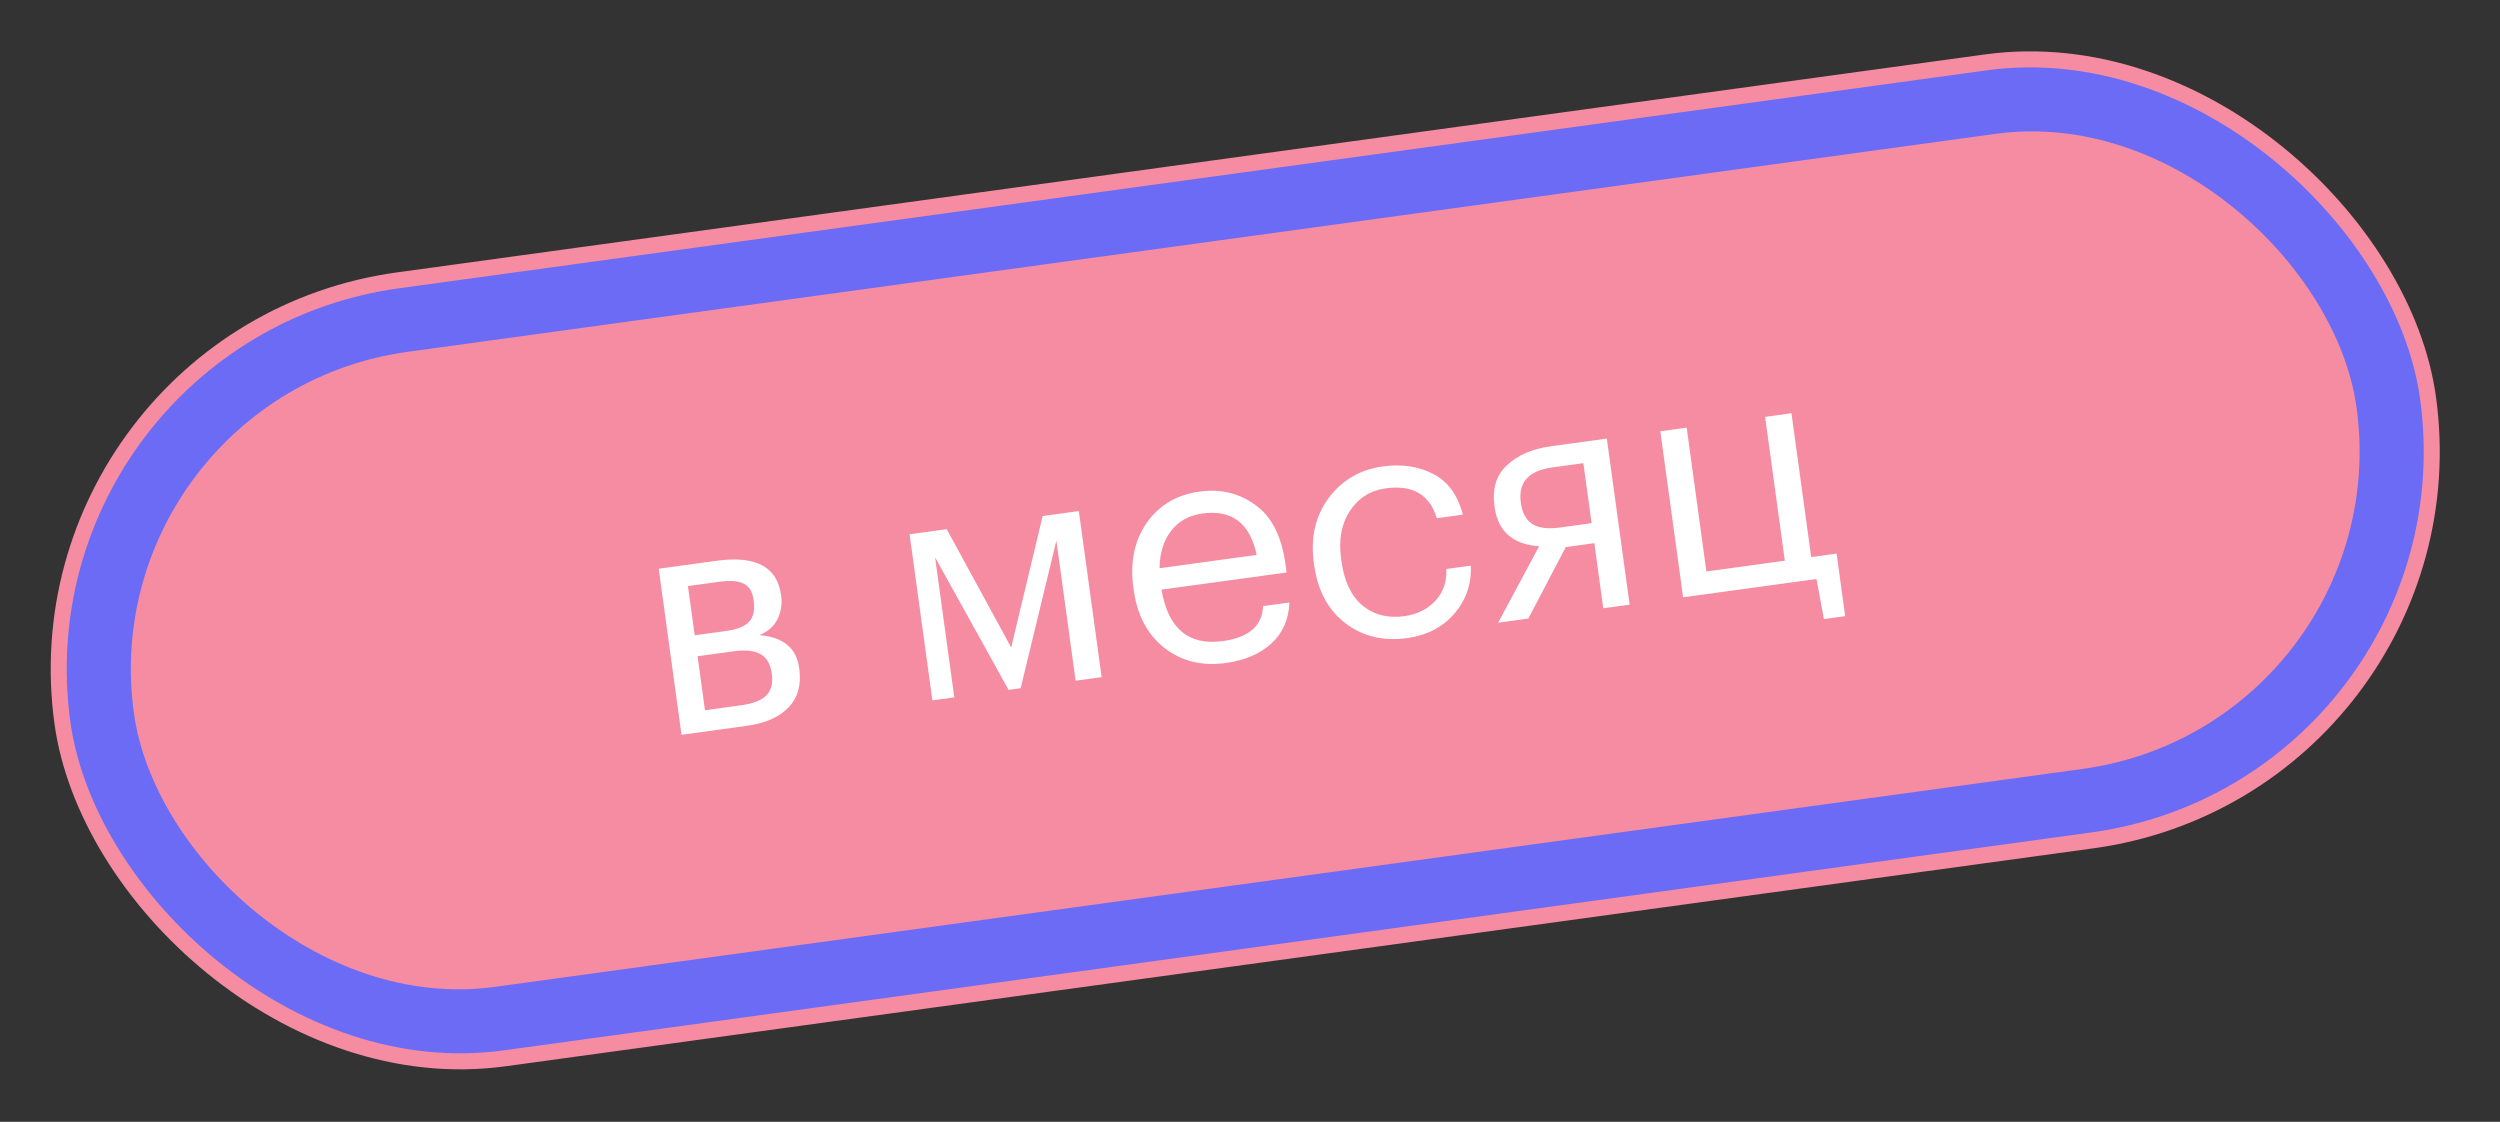
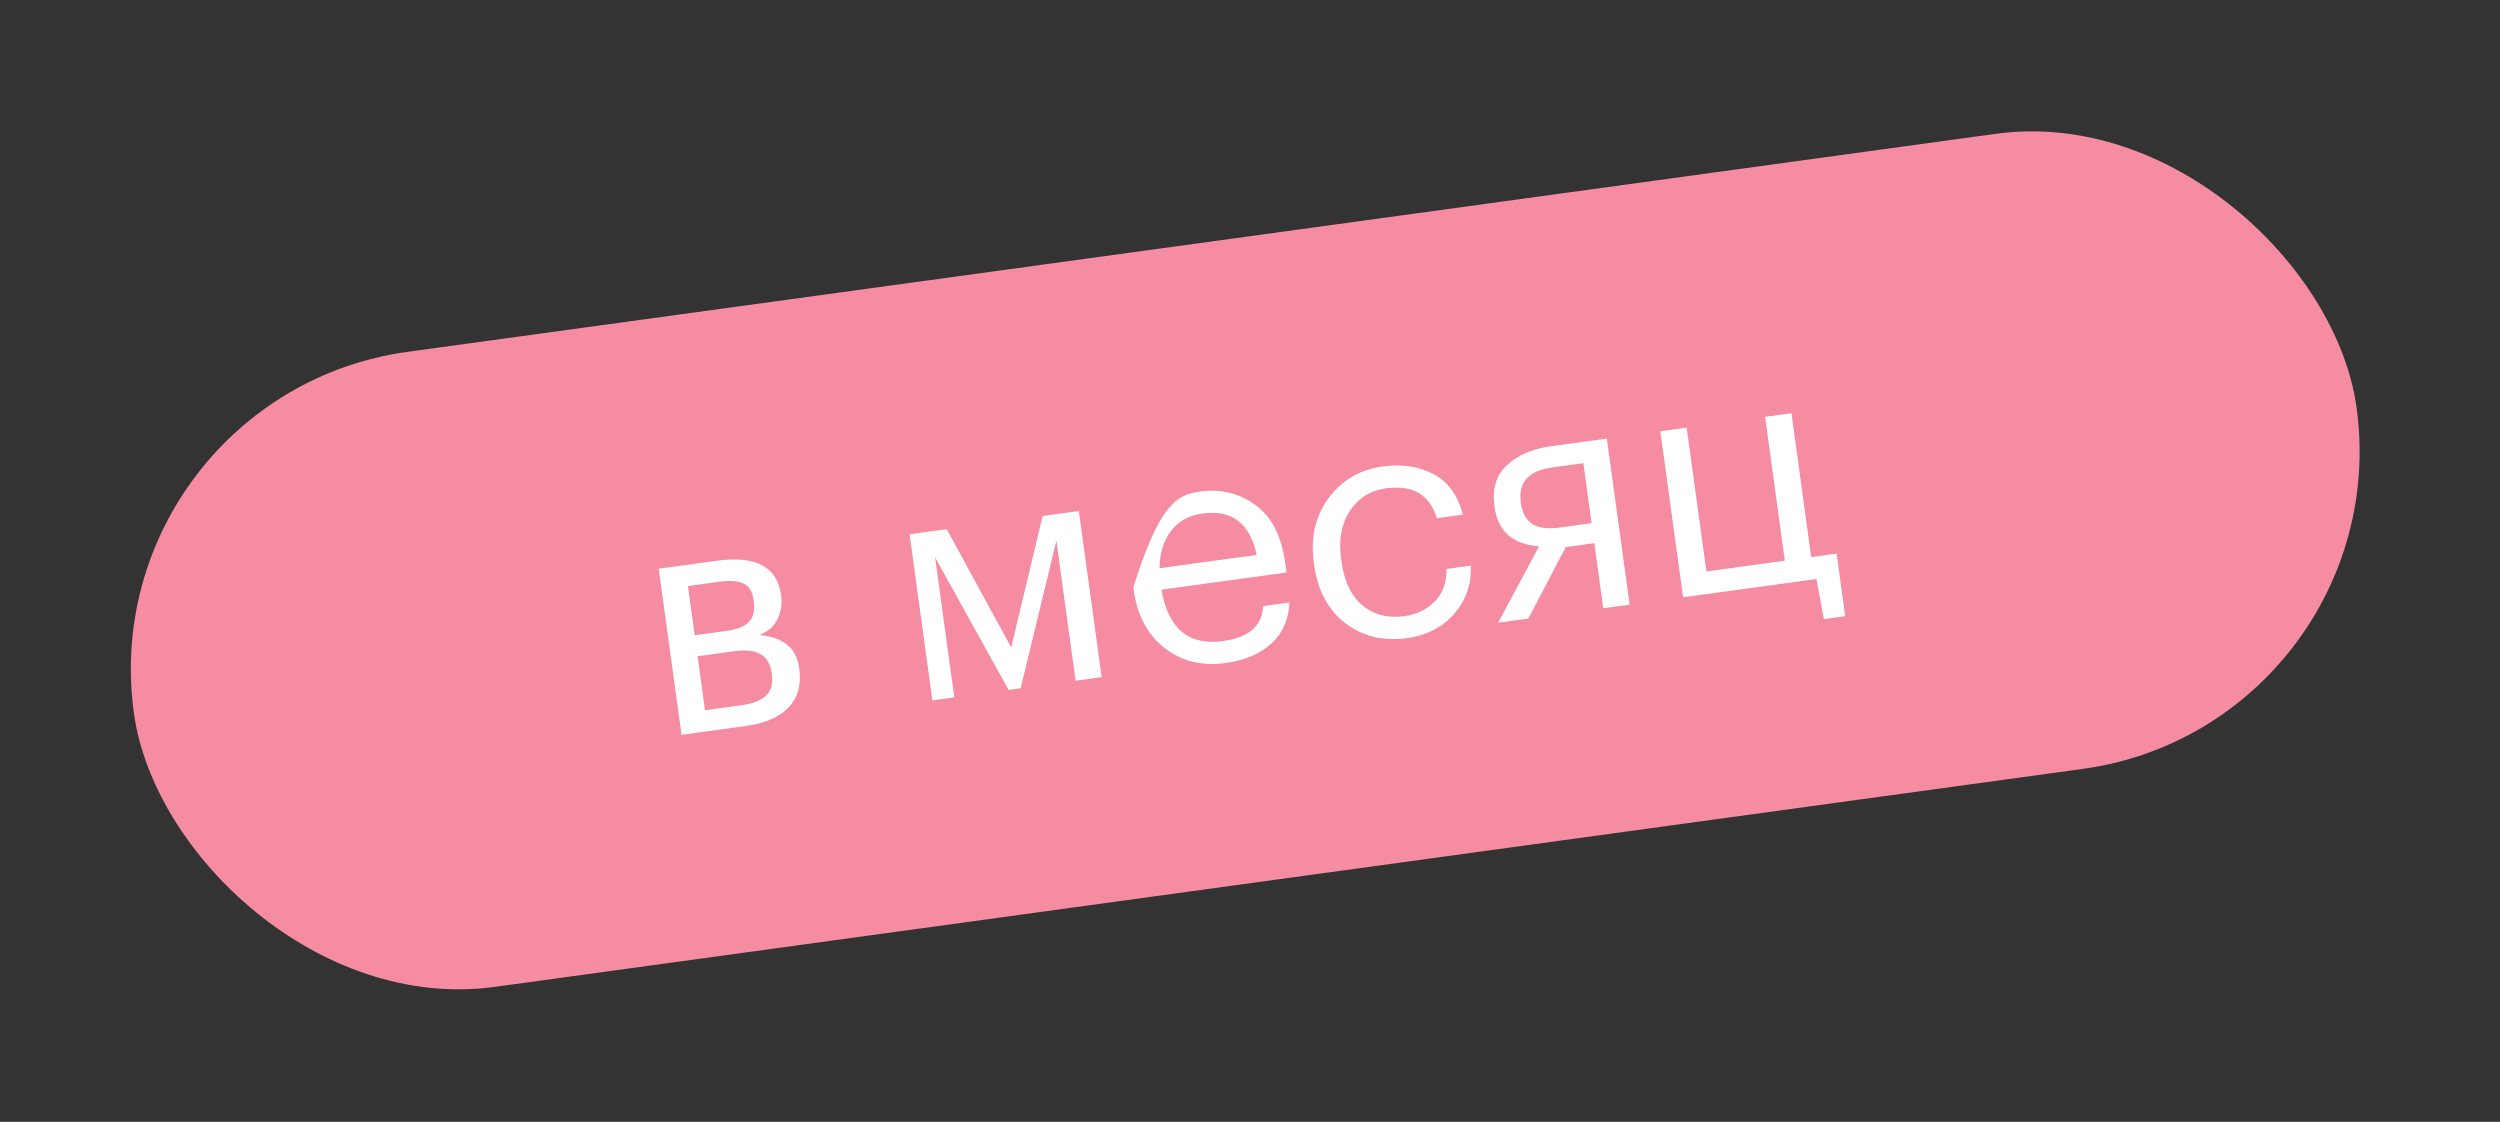
<svg xmlns="http://www.w3.org/2000/svg" width="156" height="70" viewBox="0 0 156 70" fill="none">
  <rect x="0" y="0" width="156" height="70" fill="#333333" stroke="none" />
-   <rect x="0.563" y="20.825" width="149" height="49" rx="24.5" transform="rotate(-7.816 0.563 20.825)" fill="#6B6BF6" stroke="#F58CA1" />
  <rect x="5.633" y="24.671" width="140" height="40" rx="20" transform="rotate(-7.816 5.633 24.671)" fill="#F58CA1" />
-   <path d="M41.104 35.488L44.73 34.99C47.16 34.657 48.496 35.368 48.737 37.125L48.745 37.185C48.814 37.687 48.739 38.168 48.52 38.629C48.299 39.077 47.921 39.411 47.386 39.633C48.869 39.752 49.696 40.432 49.866 41.674L49.875 41.733C50.012 42.737 49.786 43.542 49.197 44.148C48.62 44.752 47.751 45.134 46.588 45.294L42.526 45.851L41.104 35.488ZM42.928 36.57L43.349 39.641L45.331 39.369C46.018 39.275 46.489 39.083 46.745 38.792C47.015 38.499 47.111 38.069 47.033 37.501L47.024 37.441C46.952 36.913 46.743 36.571 46.399 36.417C46.066 36.247 45.563 36.209 44.889 36.301L42.928 36.57ZM43.529 40.949L43.991 44.318L46.25 44.008C46.977 43.908 47.494 43.709 47.803 43.411C48.124 43.098 48.244 42.65 48.164 42.069L48.156 42.01C48.076 41.429 47.84 41.03 47.447 40.815C47.067 40.598 46.514 40.539 45.788 40.639L43.529 40.949ZM58.349 34.777L59.548 43.515L58.181 43.702L56.758 33.34L59.077 33.021L63.098 40.403L65.061 32.2L67.319 31.89L68.742 42.253L67.117 42.476L65.918 33.738L63.689 42.946L62.936 43.05L58.349 34.777ZM76.476 41.373C74.997 41.576 73.722 41.26 72.652 40.424C71.595 39.587 70.958 38.382 70.743 36.81L70.721 36.651C70.507 35.093 70.781 33.757 71.543 32.642C72.319 31.527 73.42 30.871 74.847 30.675C76.167 30.494 77.329 30.772 78.332 31.509C79.347 32.231 79.972 33.457 80.21 35.188L80.283 35.723L72.477 36.794C72.891 39.227 74.169 40.297 76.308 40.003C77.933 39.78 78.769 39.053 78.815 37.822L80.46 37.596C80.416 38.652 80.042 39.504 79.337 40.152C78.632 40.801 77.678 41.208 76.476 41.373ZM78.417 34.626C77.998 32.651 76.87 31.79 75.034 32.042C74.202 32.156 73.551 32.515 73.082 33.118C72.613 33.72 72.37 34.501 72.354 35.458L78.417 34.626ZM87.797 39.819C86.318 40.022 85.037 39.713 83.956 38.893C82.872 38.059 82.222 36.849 82.004 35.264L81.983 35.106C81.769 33.547 82.076 32.206 82.904 31.083C83.746 29.958 84.873 29.299 86.286 29.105C87.475 28.942 88.527 29.1 89.44 29.58C90.352 30.047 90.966 30.892 91.282 32.113L89.657 32.336C89.213 30.863 88.152 30.242 86.474 30.472C85.51 30.604 84.76 31.077 84.226 31.891C83.703 32.689 83.523 33.683 83.686 34.872L83.708 35.03C83.879 36.272 84.314 37.188 85.014 37.778C85.727 38.367 86.599 38.59 87.63 38.449C88.409 38.342 89.046 38.032 89.541 37.52C90.047 36.993 90.285 36.321 90.254 35.505L91.779 35.295C91.829 36.446 91.483 37.449 90.739 38.305C90.006 39.145 89.026 39.65 87.797 39.819ZM96.859 29.168C95.38 29.371 94.726 30.1 94.899 31.355L94.907 31.414C94.988 32.008 95.222 32.434 95.607 32.691C95.992 32.947 96.581 33.021 97.373 32.913L99.315 32.646L98.801 28.901L96.859 29.168ZM95.368 38.598L93.486 38.856L96.04 34.085C94.397 33.974 93.471 33.159 93.262 31.64L93.254 31.58C93.105 30.497 93.365 29.647 94.034 29.03C94.702 28.401 95.617 28.006 96.779 27.846L100.266 27.368L101.689 37.73L100.044 37.956L99.487 33.894L97.703 34.139L95.368 38.598ZM113.812 38.63L113.348 36.13L105.026 37.272L103.604 26.91L105.248 26.684L106.48 35.66L111.374 34.988L110.142 26.012L111.787 25.786L113.019 34.762L114.604 34.544L115.14 38.448L113.812 38.63Z" fill="white" />
+   <path d="M41.104 35.488L44.73 34.99C47.16 34.657 48.496 35.368 48.737 37.125L48.745 37.185C48.814 37.687 48.739 38.168 48.52 38.629C48.299 39.077 47.921 39.411 47.386 39.633C48.869 39.752 49.696 40.432 49.866 41.674L49.875 41.733C50.012 42.737 49.786 43.542 49.197 44.148C48.62 44.752 47.751 45.134 46.588 45.294L42.526 45.851L41.104 35.488ZM42.928 36.57L43.349 39.641L45.331 39.369C46.018 39.275 46.489 39.083 46.745 38.792C47.015 38.499 47.111 38.069 47.033 37.501L47.024 37.441C46.952 36.913 46.743 36.571 46.399 36.417C46.066 36.247 45.563 36.209 44.889 36.301L42.928 36.57ZM43.529 40.949L43.991 44.318L46.25 44.008C46.977 43.908 47.494 43.709 47.803 43.411C48.124 43.098 48.244 42.65 48.164 42.069L48.156 42.01C48.076 41.429 47.84 41.03 47.447 40.815C47.067 40.598 46.514 40.539 45.788 40.639L43.529 40.949ZM58.349 34.777L59.548 43.515L58.181 43.702L56.758 33.34L59.077 33.021L63.098 40.403L65.061 32.2L67.319 31.89L68.742 42.253L67.117 42.476L65.918 33.738L63.689 42.946L62.936 43.05L58.349 34.777ZM76.476 41.373C74.997 41.576 73.722 41.26 72.652 40.424C71.595 39.587 70.958 38.382 70.743 36.81L70.721 36.651C72.319 31.527 73.42 30.871 74.847 30.675C76.167 30.494 77.329 30.772 78.332 31.509C79.347 32.231 79.972 33.457 80.21 35.188L80.283 35.723L72.477 36.794C72.891 39.227 74.169 40.297 76.308 40.003C77.933 39.78 78.769 39.053 78.815 37.822L80.46 37.596C80.416 38.652 80.042 39.504 79.337 40.152C78.632 40.801 77.678 41.208 76.476 41.373ZM78.417 34.626C77.998 32.651 76.87 31.79 75.034 32.042C74.202 32.156 73.551 32.515 73.082 33.118C72.613 33.72 72.37 34.501 72.354 35.458L78.417 34.626ZM87.797 39.819C86.318 40.022 85.037 39.713 83.956 38.893C82.872 38.059 82.222 36.849 82.004 35.264L81.983 35.106C81.769 33.547 82.076 32.206 82.904 31.083C83.746 29.958 84.873 29.299 86.286 29.105C87.475 28.942 88.527 29.1 89.44 29.58C90.352 30.047 90.966 30.892 91.282 32.113L89.657 32.336C89.213 30.863 88.152 30.242 86.474 30.472C85.51 30.604 84.76 31.077 84.226 31.891C83.703 32.689 83.523 33.683 83.686 34.872L83.708 35.03C83.879 36.272 84.314 37.188 85.014 37.778C85.727 38.367 86.599 38.59 87.63 38.449C88.409 38.342 89.046 38.032 89.541 37.52C90.047 36.993 90.285 36.321 90.254 35.505L91.779 35.295C91.829 36.446 91.483 37.449 90.739 38.305C90.006 39.145 89.026 39.65 87.797 39.819ZM96.859 29.168C95.38 29.371 94.726 30.1 94.899 31.355L94.907 31.414C94.988 32.008 95.222 32.434 95.607 32.691C95.992 32.947 96.581 33.021 97.373 32.913L99.315 32.646L98.801 28.901L96.859 29.168ZM95.368 38.598L93.486 38.856L96.04 34.085C94.397 33.974 93.471 33.159 93.262 31.64L93.254 31.58C93.105 30.497 93.365 29.647 94.034 29.03C94.702 28.401 95.617 28.006 96.779 27.846L100.266 27.368L101.689 37.73L100.044 37.956L99.487 33.894L97.703 34.139L95.368 38.598ZM113.812 38.63L113.348 36.13L105.026 37.272L103.604 26.91L105.248 26.684L106.48 35.66L111.374 34.988L110.142 26.012L111.787 25.786L113.019 34.762L114.604 34.544L115.14 38.448L113.812 38.63Z" fill="white" />
</svg>